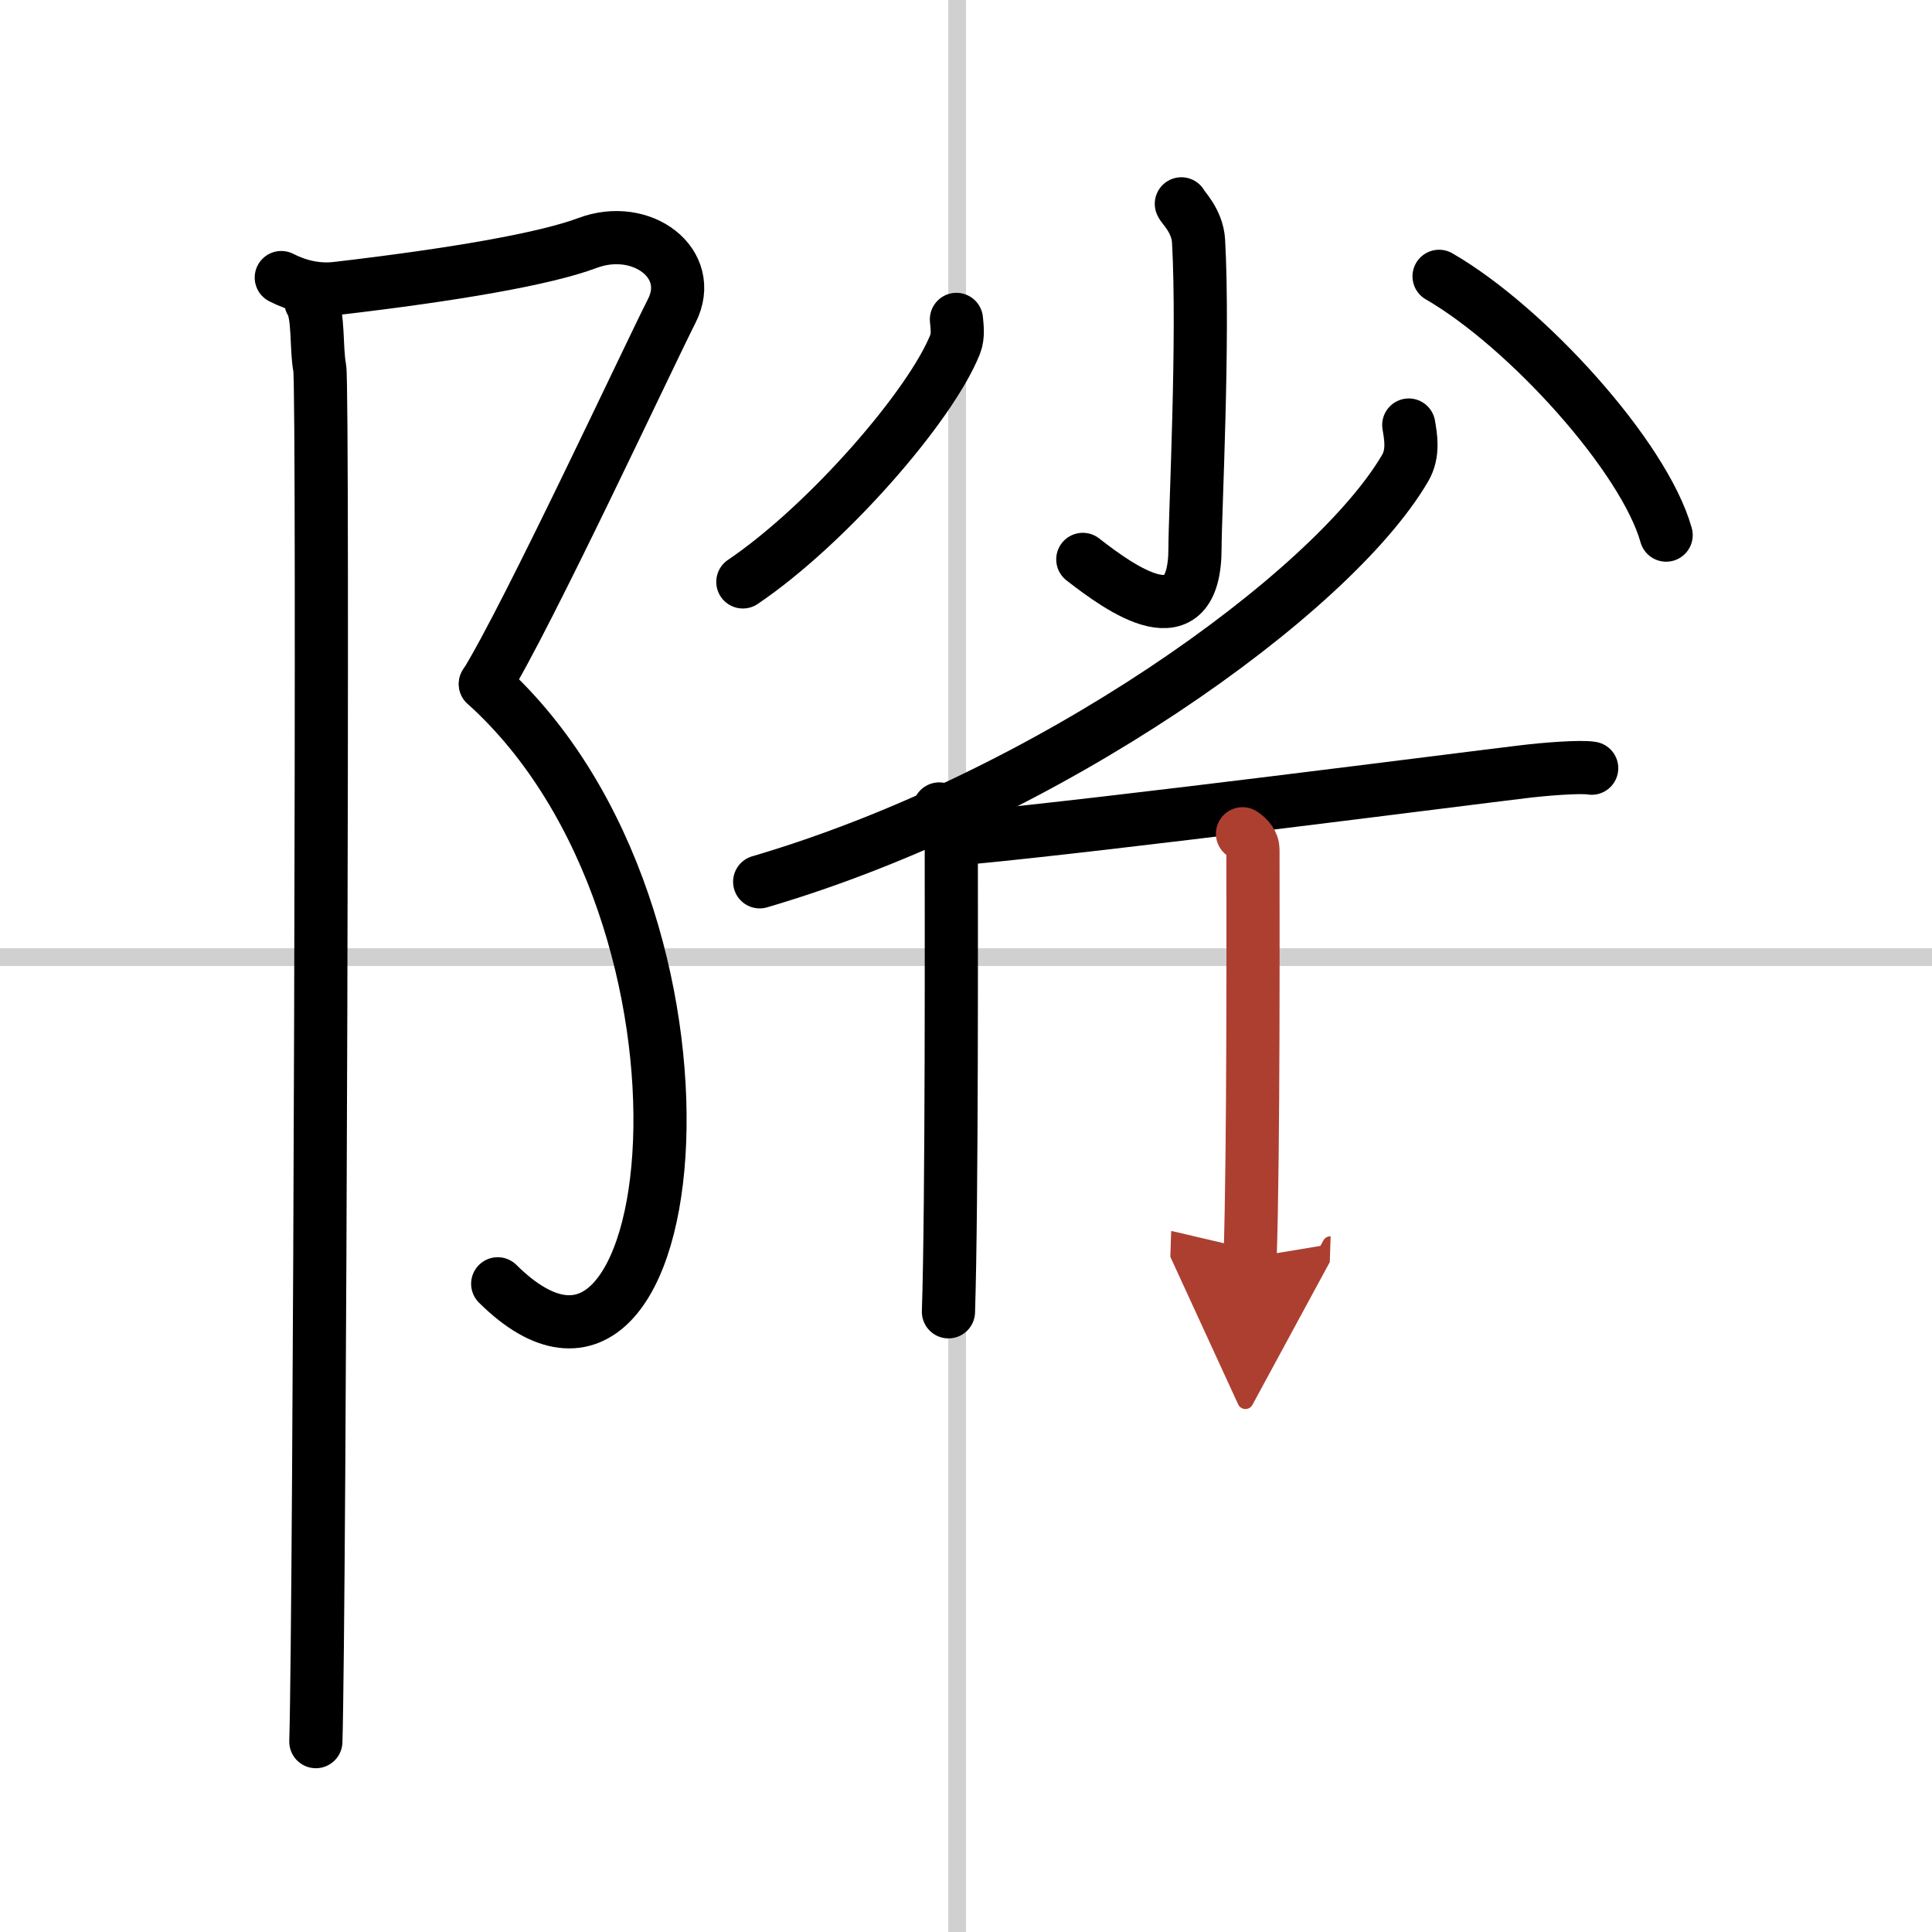
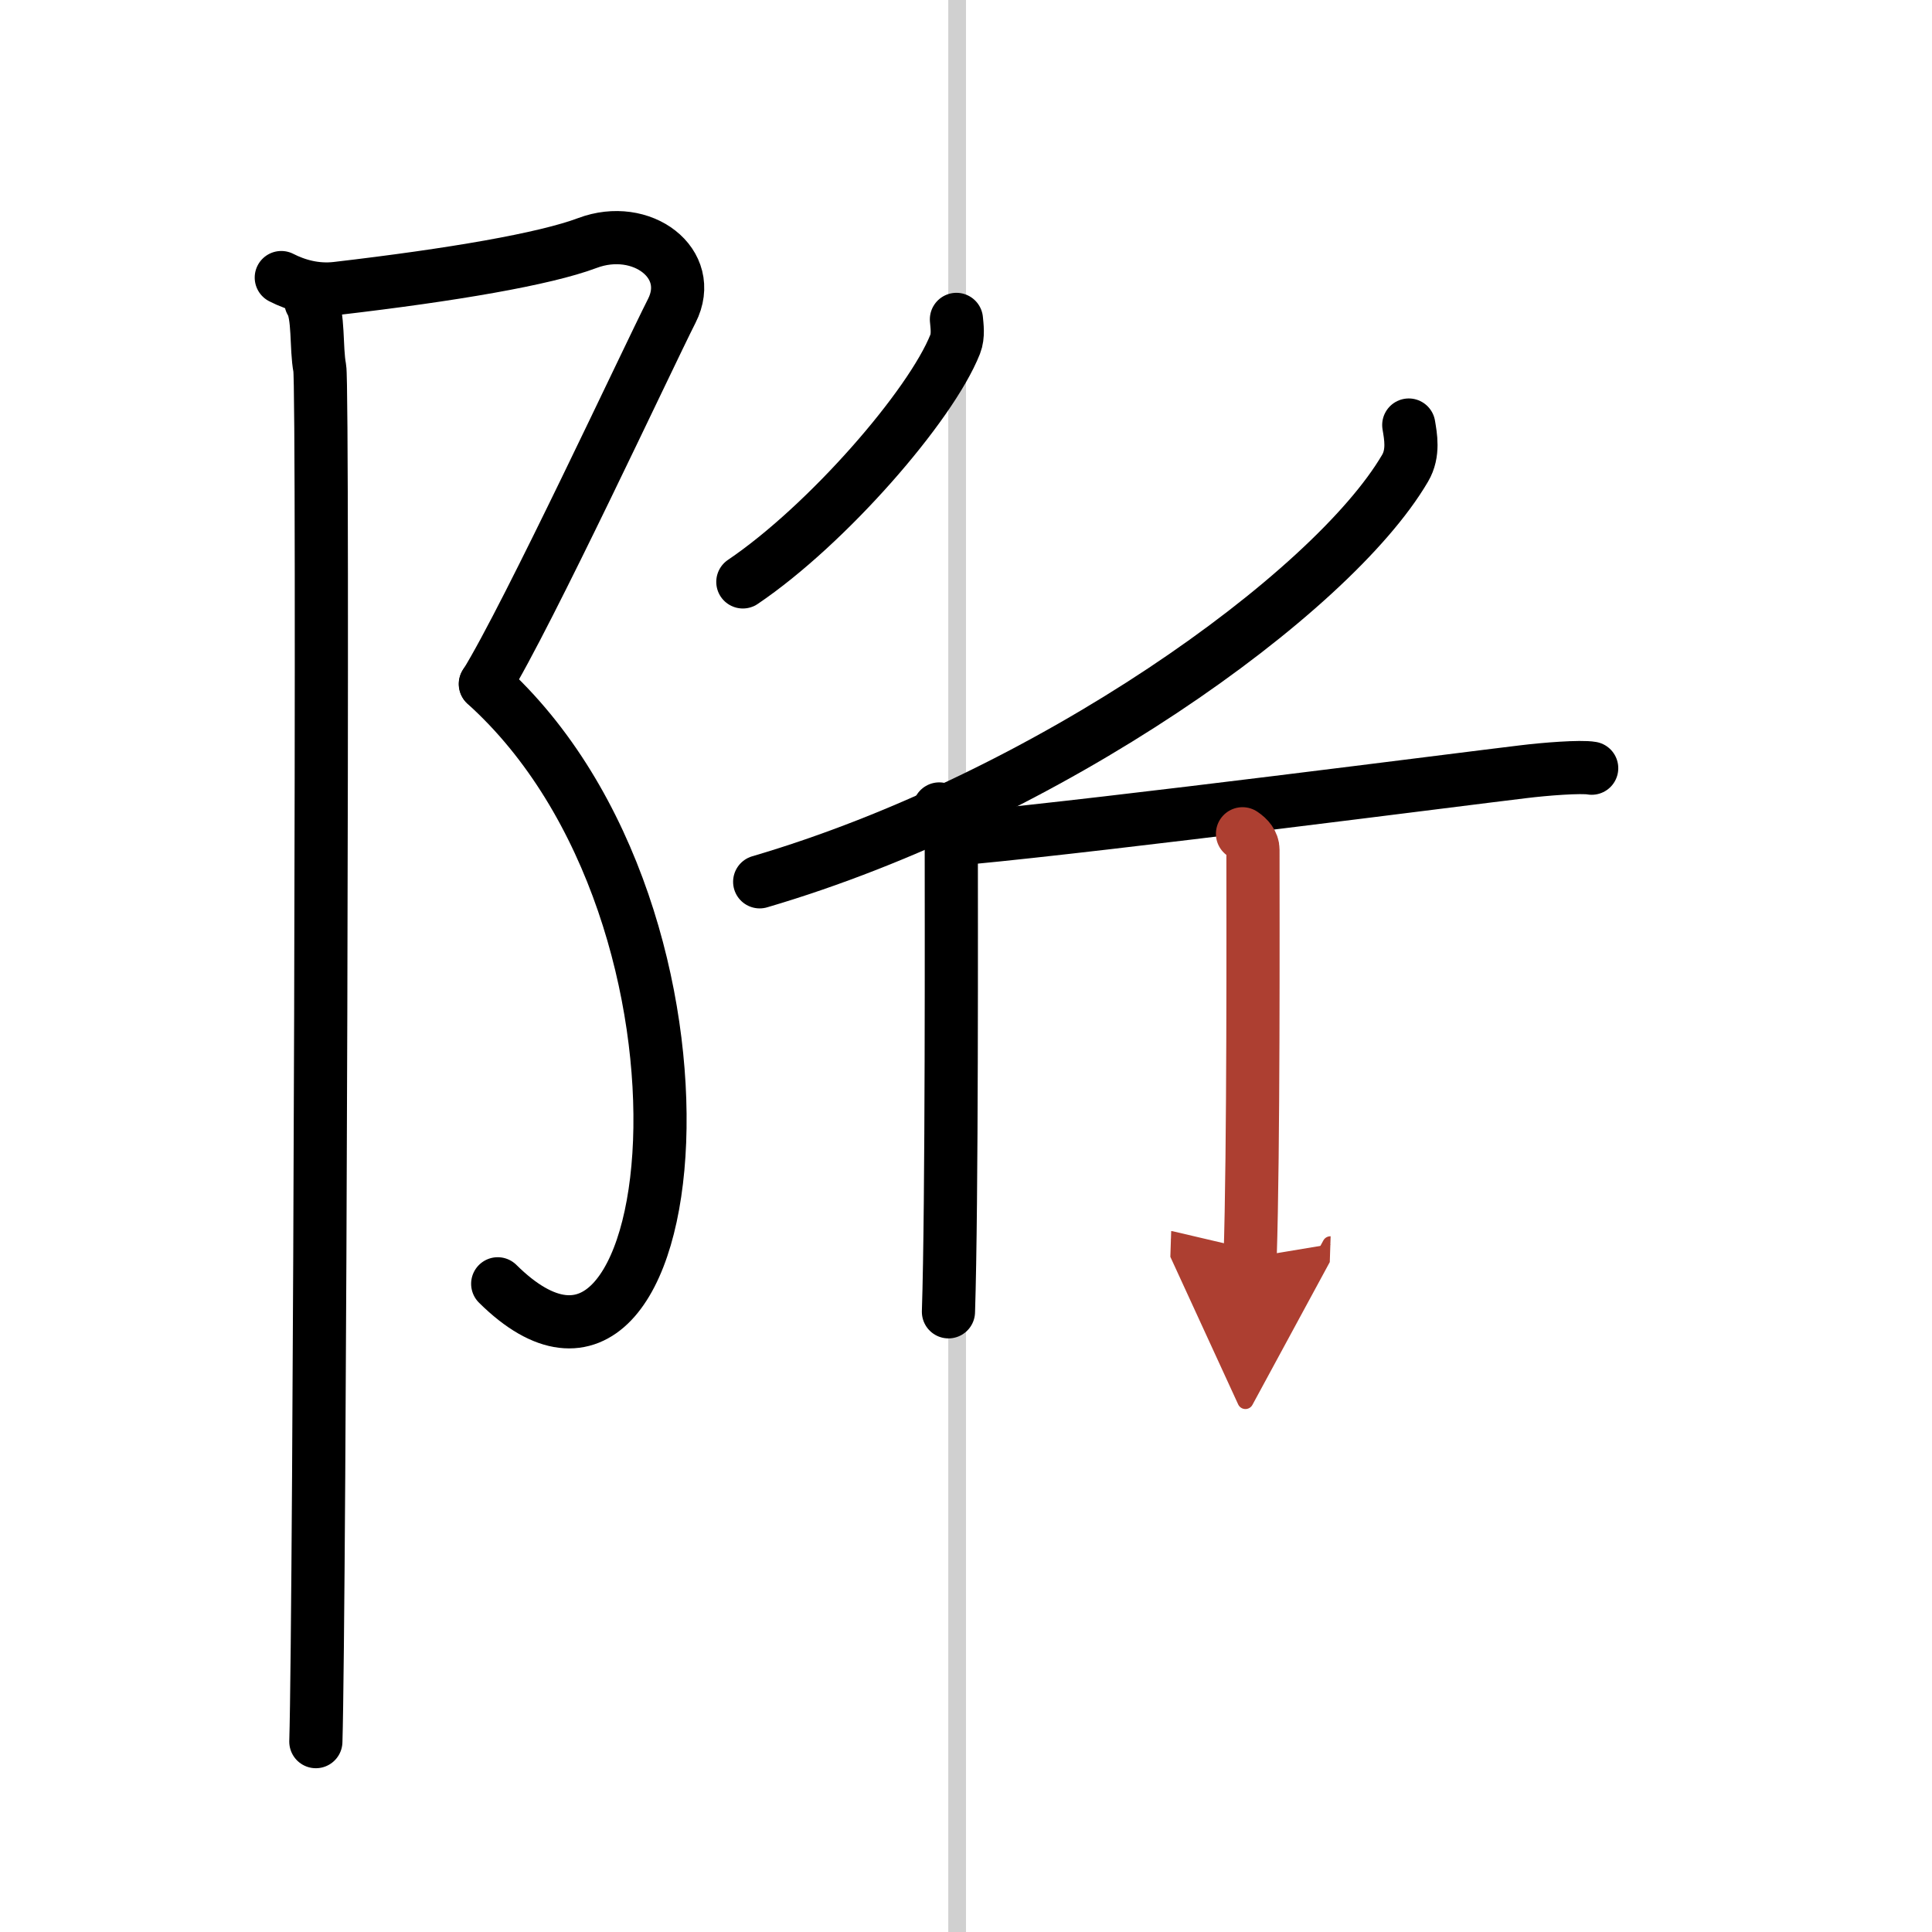
<svg xmlns="http://www.w3.org/2000/svg" width="400" height="400" viewBox="0 0 109 109">
  <defs>
    <marker id="a" markerWidth="4" orient="auto" refX="1" refY="5" viewBox="0 0 10 10">
      <polyline points="0 0 10 5 0 10 1 5" fill="#ad3f31" stroke="#ad3f31" />
    </marker>
  </defs>
  <g fill="none" stroke="#000" stroke-linecap="round" stroke-linejoin="round" stroke-width="3">
    <rect width="100%" height="100%" fill="#fff" stroke="#fff" />
    <line x1="54" x2="54" y2="109" stroke="#d0d0d0" stroke-width="1" />
-     <line x2="109" y1="54" y2="54" stroke="#d0d0d0" stroke-width="1" />
    <path d="m15.87 15.66c0.86 0.44 1.94 0.75 3.13 0.61 6.51-0.76 11.72-1.65 14.14-2.56 3.06-1.15 6.12 1.15 4.76 3.83s-8.13 17.21-10.51 21.05" />
    <path d="M27.38,38.59C42,51.75,38.75,83,28.08,72.43" />
    <path d="m17.54 17.03c0.46 0.72 0.28 2.59 0.5 3.74s0 70.3-0.22 77.49" />
-     <path d="m66.65 11.5c0.06 0.18 0.9 0.94 0.97 2.09 0.31 5.52-0.2 15.45-0.2 17.33 0 5.33-4.17 2.32-6.33 0.64" />
    <path d="m53.96 18.02c0.03 0.35 0.12 0.92-0.07 1.4-1.38 3.48-7.23 10.2-11.98 13.41" />
-     <path d="m81.19 15.59c4.94 2.85 11.57 10.17 12.81 14.6" />
    <path d="m79.48 23.98c0.1 0.61 0.3 1.58-0.21 2.44-4.16 7.1-20.16 18.56-36.41 23.33" />
    <path d="m52.99 45.64c0.33 0.22 0.68 1.44 0.68 1.82 0 3.87 0.04 20.47-0.16 26.55" />
    <path d="m54.63 47.27c8.05-0.76 27.86-3.32 31.31-3.73 1.21-0.15 3.25-0.31 3.86-0.2" />
    <path d="m70.1 47.04c0.33 0.22 0.59 0.52 0.59 0.9 0 3.87 0.04 16.92-0.16 23.01" marker-end="url(#a)" stroke="#ad3f31" />
  </g>
</svg>